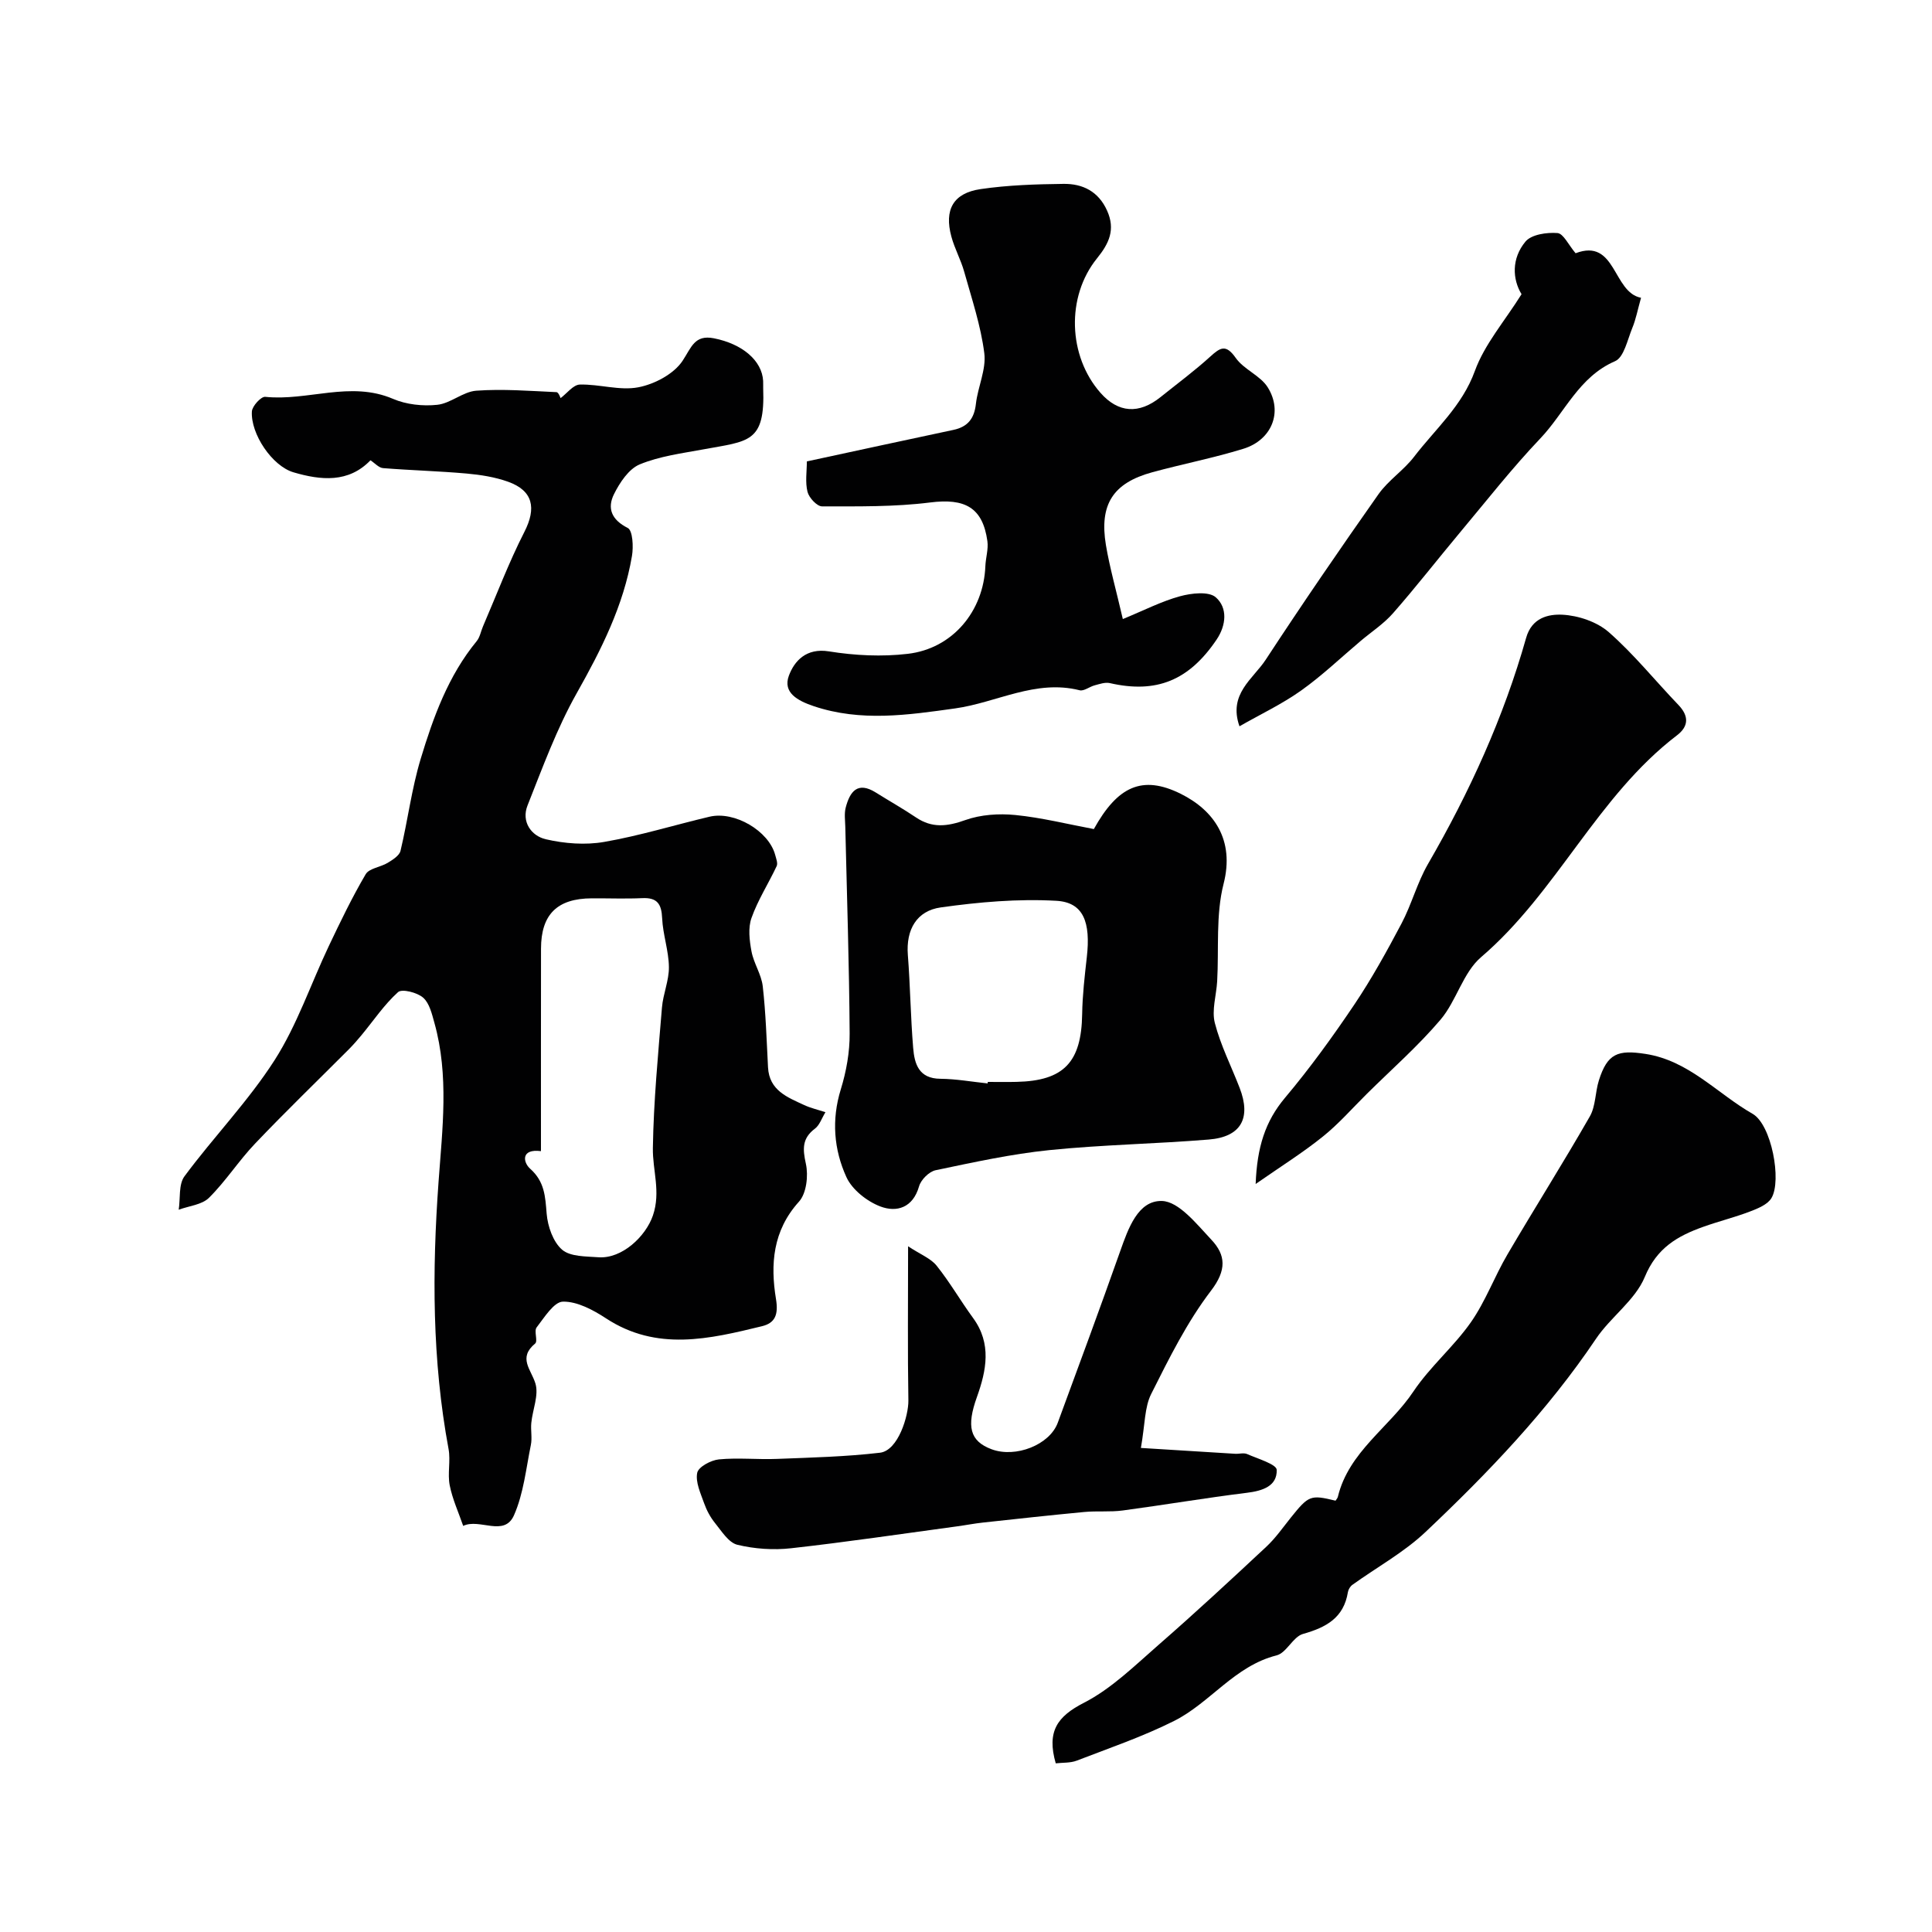
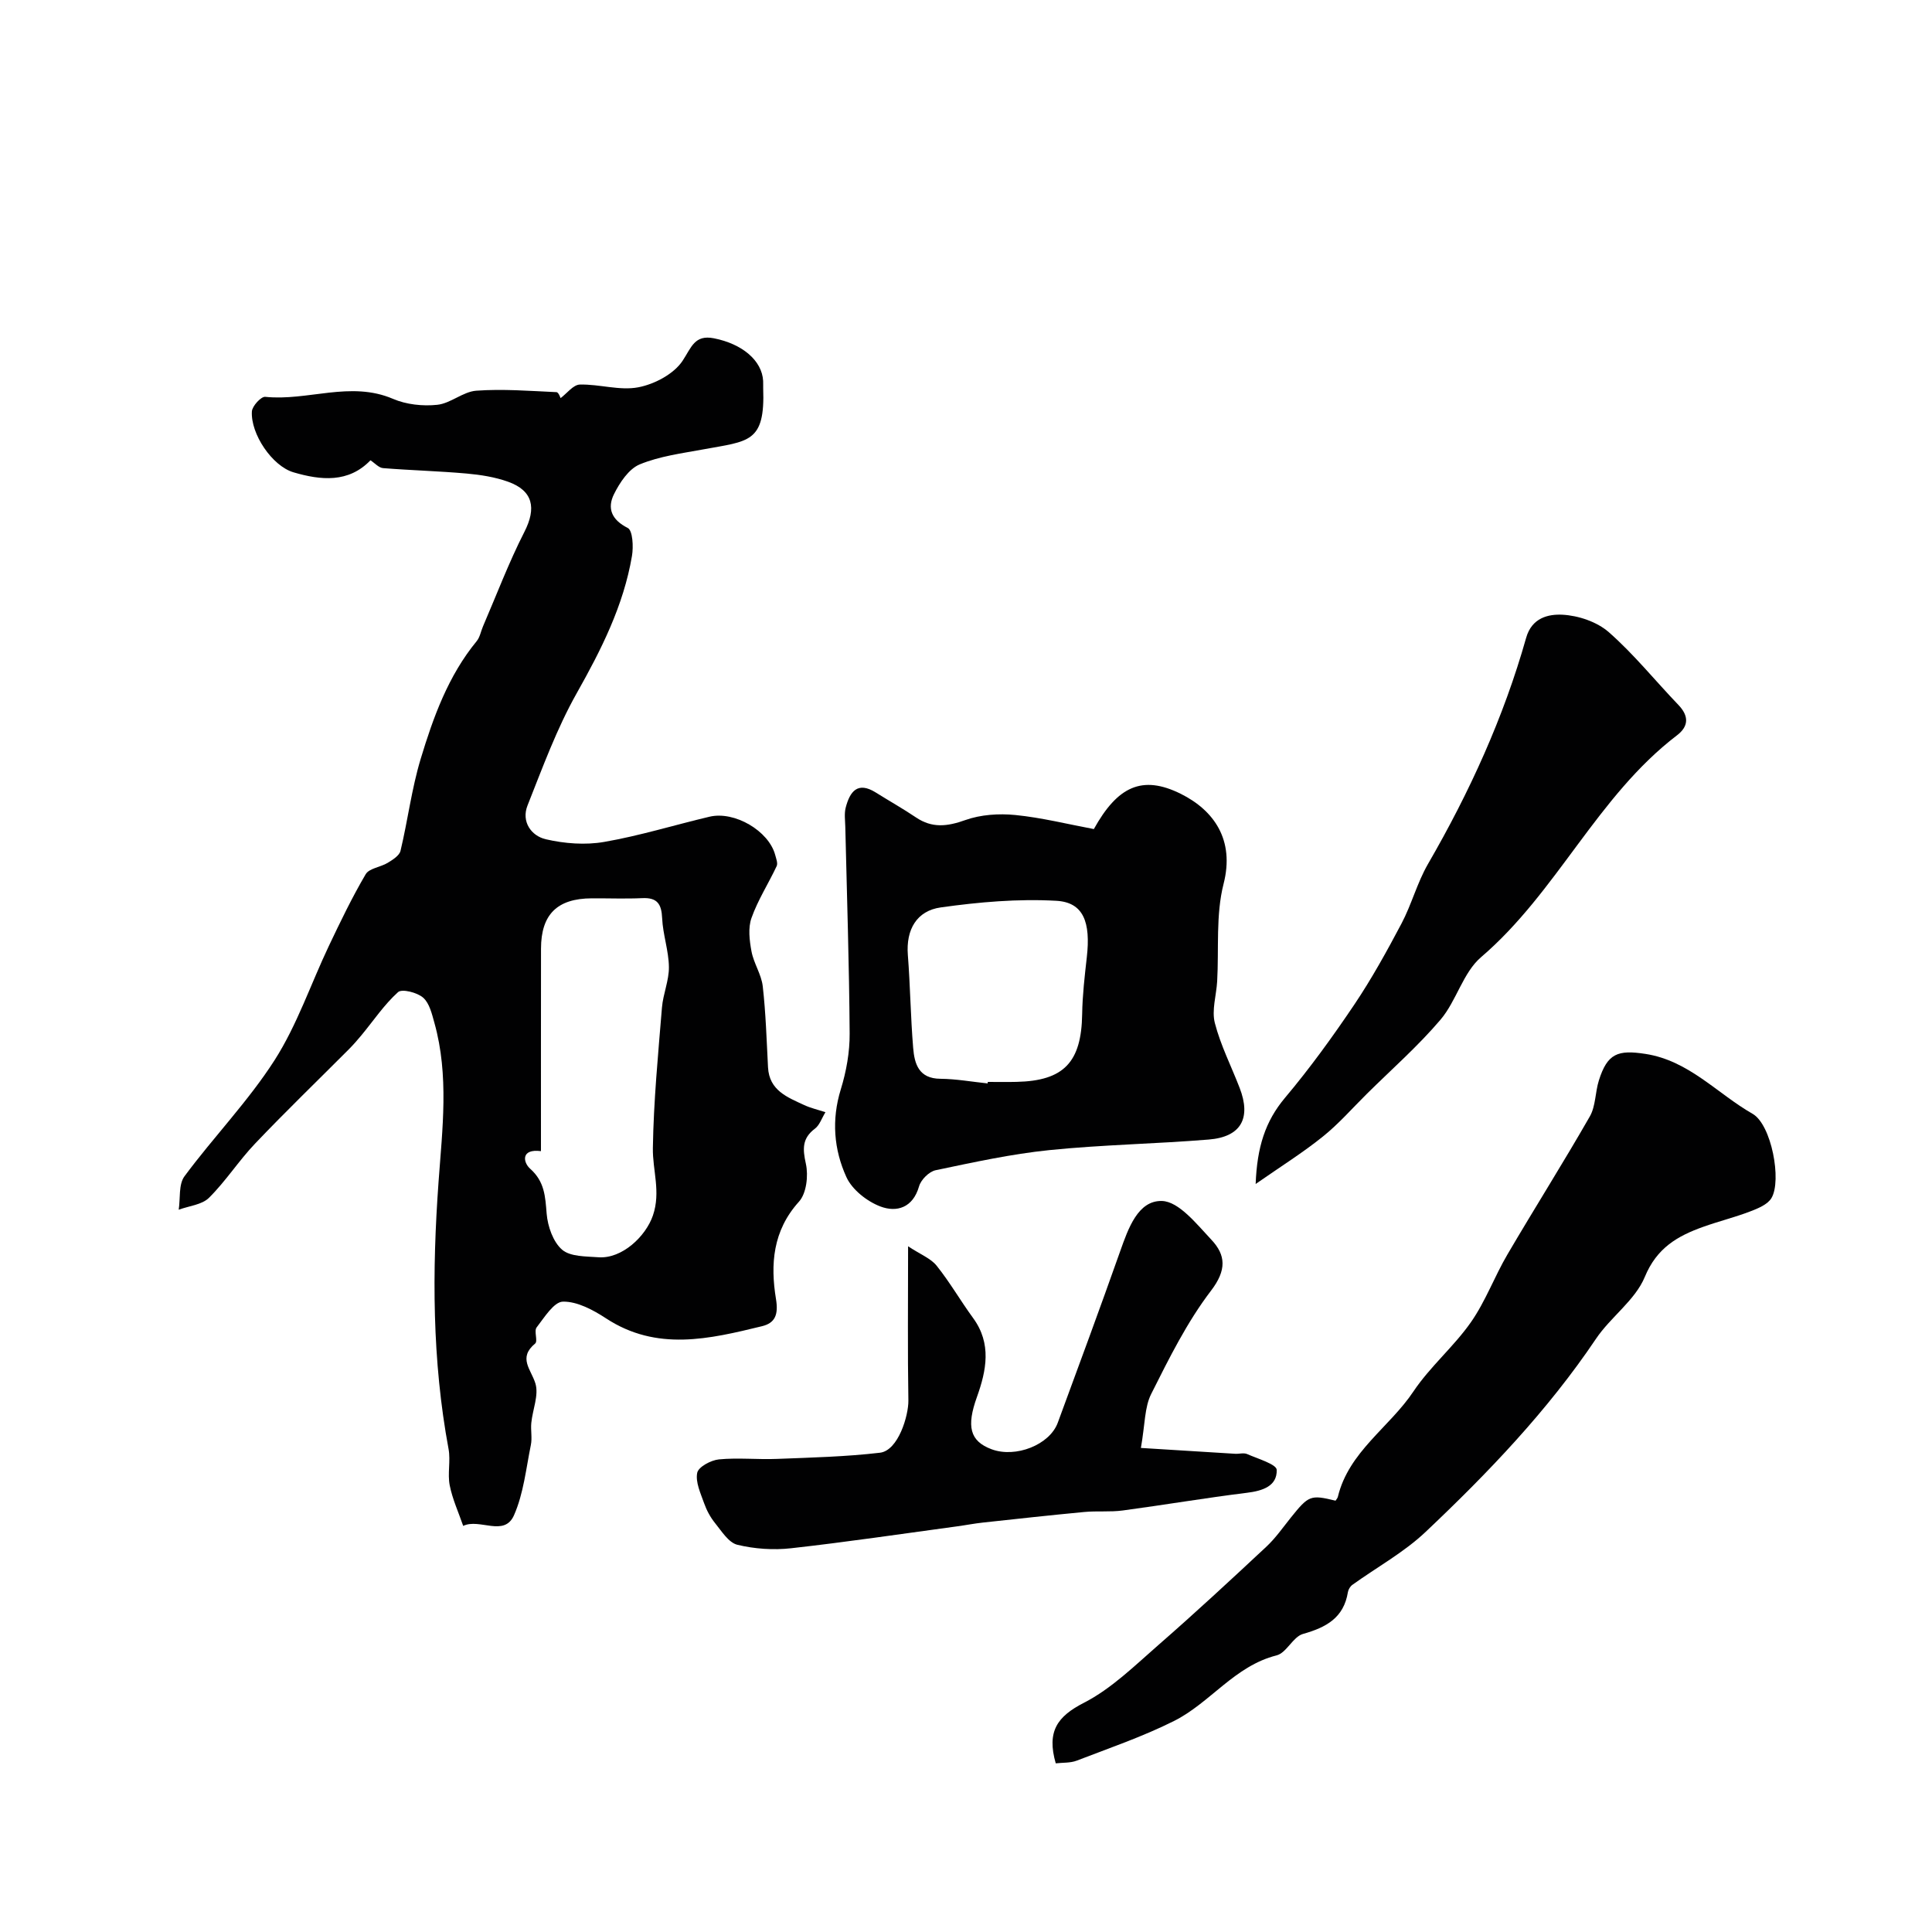
<svg xmlns="http://www.w3.org/2000/svg" enable-background="new 0 0 400 400" viewBox="0 0 400 400">
  <g fill="#010102">
    <path d="m76.7 95.3c-4.55 4.73-10.27 4.15-15.93 2.49-4.42-1.3-8.9-7.95-8.62-12.61.07-1.11 1.91-3.11 2.76-3.02 8.8.92 17.62-3.37 26.46.42 2.75 1.18 6.16 1.55 9.16 1.23 2.77-.29 5.33-2.72 8.08-2.92 5.5-.4 11.07.05 16.6.3.45.02.85 1.23.85 1.24 1.3-.97 2.62-2.77 3.98-2.81 4.05-.11 8.28 1.31 12.14.56 3.36-.65 7.34-2.76 9.14-5.48 1.82-2.74 2.46-5.46 6.49-4.66 5.89 1.16 9.96 4.62 10.19 8.83.03.5-.01 1 .01 1.5.42 11.35-2.99 10.93-12.4 12.67-4.45.82-9.06 1.41-13.17 3.11-2.26.94-4.12 3.75-5.31 6.14-1.46 2.92-.54 5.32 2.84 7.02 1.03.52 1.2 3.89.87 5.81-1.75 10.27-6.34 19.36-11.43 28.39-4.14 7.34-7.07 15.39-10.19 23.25-1.33 3.35.76 6.3 3.79 7 3.88.9 8.18 1.23 12.08.55 7.35-1.27 14.53-3.5 21.81-5.22 5.2-1.23 12.26 2.95 13.59 7.9.2.76.59 1.73.31 2.33-1.69 3.6-3.89 7.01-5.21 10.73-.74 2.06-.42 4.67 0 6.93.46 2.47 2.05 4.76 2.33 7.22.63 5.56.8 11.18 1.09 16.78.25 4.8 4.02 6.2 7.51 7.82 1.32.61 2.76.94 4.38 1.47-.78 1.27-1.21 2.67-2.16 3.39-2.7 2.03-2.57 4.21-1.89 7.3.54 2.45.12 6.12-1.43 7.83-5.44 6.01-5.94 12.98-4.76 20.17.53 3.22-.18 4.96-2.91 5.62-10.88 2.65-21.77 5.26-32.28-1.63-2.66-1.74-5.94-3.51-8.91-3.46-1.88.03-3.86 3.28-5.46 5.34-.58.75.3 2.83-.3 3.33-3.6 2.99-.85 5.33.05 8.27.74 2.41-.58 5.41-.85 8.17-.15 1.51.21 3.09-.09 4.56-1 4.9-1.51 10.06-3.49 14.55-2.02 4.59-7.13.57-10.52 2.21-.96-2.79-2.22-5.52-2.79-8.39-.48-2.43.21-5.09-.24-7.52-3.41-18.36-3.42-36.78-2.07-55.36.79-10.91 2.18-21.98-.85-32.84-.52-1.86-1.03-4.11-2.35-5.26-1.22-1.07-4.38-1.87-5.19-1.14-2.86 2.58-5.06 5.88-7.54 8.88-.84 1.02-1.72 2.02-2.65 2.96-6.47 6.49-13.07 12.86-19.39 19.5-3.39 3.55-6.08 7.79-9.56 11.24-1.46 1.45-4.14 1.68-6.27 2.47.36-2.34-.05-5.25 1.2-6.93 6.04-8.15 13.21-15.54 18.66-24.05 4.66-7.29 7.48-15.75 11.23-23.64 2.39-5.03 4.81-10.06 7.62-14.84.73-1.24 3.08-1.46 4.56-2.36 1.03-.63 2.41-1.49 2.65-2.48 1.51-6.31 2.3-12.83 4.17-19.02 2.62-8.67 5.71-17.23 11.61-24.41.67-.82.86-2.03 1.3-3.05 2.82-6.54 5.34-13.23 8.57-19.56 2.51-4.92 1.82-8.53-3.4-10.39-2.72-.97-5.68-1.43-8.57-1.69-5.75-.51-11.53-.66-17.29-1.12-.89-.07-1.71-1.04-2.61-1.62zm35.3 143.03c-4.21-.54-3.71 2.33-2.24 3.64 3.01 2.67 3.13 5.76 3.42 9.32.22 2.62 1.33 5.83 3.19 7.44 1.7 1.47 4.93 1.38 7.51 1.57 4.89.37 9.82-4.32 11.3-8.65 1.67-4.89-.09-9.35-.01-13.97.15-9.7 1.09-19.39 1.88-29.07.23-2.83 1.48-5.62 1.44-8.41-.04-3.37-1.25-6.71-1.4-10.09-.13-2.93-1-4.3-4.09-4.16-3.49.16-6.99.02-10.49.04-7.15.03-10.49 3.33-10.5 10.42-.02 13.84-.01 27.66-.01 41.92z" />
-     <path d="m232.47 128.17c4.42-1.82 8.02-3.68 11.83-4.72 2.37-.65 5.97-1.06 7.42.22 2.46 2.16 2.18 5.75.17 8.74-5.73 8.5-12.5 11.22-22.11 9.02-.97-.22-2.12.19-3.14.46-1.07.28-2.22 1.25-3.12 1.02-9.13-2.3-17.18 2.56-25.77 3.76-9.79 1.37-19.5 2.81-29.26-.46-3.36-1.13-6.46-2.81-5.16-6.32 1.12-3.02 3.58-5.79 8.29-5.03 5.34.86 10.95 1.14 16.31.51 9.31-1.08 15.72-8.84 16.08-18.17.07-1.73.65-3.49.42-5.16-.98-7.02-4.69-8.91-11.85-8.01-7.38.93-14.92.81-22.38.81-1.05 0-2.7-1.78-3.01-3-.51-2.01-.14-4.23-.14-6.31 10.34-2.23 20.32-4.4 30.32-6.52 2.99-.63 4.34-2.34 4.68-5.39.4-3.53 2.16-7.12 1.74-10.48-.72-5.71-2.6-11.29-4.16-16.87-.69-2.48-1.99-4.8-2.66-7.29-1.51-5.56.38-9 6.06-9.83 5.65-.83 11.43-1.01 17.16-1.08 3.97-.05 7.24 1.55 9.03 5.56 1.75 3.91.4 6.77-2.09 9.85-6.44 7.96-5.99 20.26.72 27.86 3.67 4.16 7.96 4.46 12.42.88 3.45-2.77 7.02-5.41 10.29-8.38 2.1-1.91 3.25-2.64 5.29.27 1.69 2.4 5.09 3.64 6.62 6.08 3.2 5.12.83 10.92-5.06 12.73-6.2 1.91-12.59 3.15-18.86 4.86-8.11 2.22-10.98 6.65-9.58 15.08.78 4.64 2.08 9.18 3.5 15.31z" />
    <path d="m226.47 171.65c4.89-8.81 9.99-11.28 18.01-7.29 6.86 3.42 11.18 9.53 8.85 18.63-1.64 6.42-.95 13.44-1.33 20.2-.17 2.89-1.16 5.96-.48 8.61 1.19 4.62 3.41 8.96 5.14 13.45 2.42 6.27.28 10.14-6.4 10.68-10.99.9-22.06 1.07-33.02 2.19-7.91.81-15.73 2.53-23.52 4.16-1.36.28-3.05 1.97-3.44 3.34-1.27 4.45-4.64 5.44-8 4.17-2.77-1.05-5.85-3.47-7.04-6.08-2.6-5.7-3.11-11.87-1.16-18.18 1.14-3.7 1.86-7.7 1.83-11.56-.09-14.26-.57-28.51-.9-42.77-.03-1.33-.24-2.73.08-3.98.85-3.27 2.42-5.53 6.23-3.14 2.76 1.73 5.61 3.33 8.31 5.15 3.36 2.27 6.49 1.89 10.22.56 3.19-1.14 6.96-1.39 10.37-1.05 5.44.54 10.81 1.89 16.25 2.91zm-21.99 52.66c.01-.1.02-.21.03-.31 1.99 0 3.99.04 5.98-.01 9.79-.22 13.41-4.09 13.56-14.03.06-3.92.52-7.85.96-11.76.83-7.29-.69-11.38-6.3-11.7-7.94-.45-16.03.26-23.93 1.37-4.96.69-7.23 4.56-6.82 9.84.5 6.4.57 12.83 1.1 19.23.27 3.32 1.15 6.38 5.65 6.41 3.26.03 6.51.62 9.77.96z" />
    <path d="m218.58 365.08c-1.9-6.6.31-9.71 5.84-12.54 5.71-2.93 10.54-7.71 15.47-12.01 7.57-6.6 14.93-13.43 22.28-20.29 1.91-1.78 3.43-3.97 5.07-6.02 3.72-4.63 4.08-4.78 9.27-3.52.16-.26.41-.51.48-.8 2.26-9.37 10.67-14.36 15.65-21.82 3.43-5.13 8.34-9.25 11.89-14.32 3.03-4.33 4.88-9.46 7.57-14.04 5.61-9.57 11.55-18.96 17.06-28.58 1.22-2.14 1.1-5.01 1.87-7.45 1.77-5.61 3.93-6.37 9.64-5.49 9.02 1.39 14.84 8.21 22.18 12.4 3.92 2.23 6.08 13.83 3.91 17.45-.8 1.34-2.8 2.15-4.42 2.77-3.19 1.22-6.52 2.04-9.73 3.19-5.31 1.9-9.59 4.35-12.07 10.36-2 4.84-7.08 8.3-10.12 12.83-10.02 14.89-22.34 27.75-35.29 39.99-4.48 4.23-10.07 7.29-15.13 10.93-.45.32-.84.96-.93 1.51-.86 5.34-4.51 7.31-9.3 8.66-2.08.59-3.4 3.92-5.47 4.44-8.7 2.19-13.74 9.83-21.23 13.58-6.46 3.24-13.37 5.6-20.14 8.21-1.33.51-2.88.39-4.35.56z" />
    <path d="m236.21 299.78c7.24.45 13.38.84 19.52 1.21.83.05 1.78-.25 2.48.06 2.2.97 6.09 2.11 6.12 3.27.1 3.38-2.93 4.35-6.19 4.75-8.58 1.06-17.11 2.51-25.69 3.66-2.62.35-5.31.06-7.95.31-7 .66-14 1.43-20.99 2.19-1.78.19-3.54.54-5.32.78-11.47 1.55-22.92 3.26-34.41 4.54-3.66.41-7.55.14-11.12-.72-1.8-.44-3.24-2.79-4.6-4.47-.98-1.21-1.76-2.66-2.28-4.13-.73-2.06-1.82-4.37-1.43-6.3.24-1.22 2.84-2.62 4.5-2.78 3.97-.38 8.02.06 12.02-.1 7.11-.28 14.26-.45 21.32-1.28 3.8-.45 5.93-7.73 5.88-10.81-.17-10.16-.06-20.32-.06-31.93 2.57 1.7 4.69 2.5 5.91 4.02 2.74 3.42 4.95 7.28 7.54 10.82 3.9 5.32 2.76 10.89.8 16.37-2.18 6.07-1.49 9.12 3.03 10.81 4.98 1.86 12.02-.9 13.71-5.49 4.36-11.83 8.73-23.65 12.93-35.53 1.66-4.69 3.68-10.52 8.64-10.38 3.51.1 7.21 4.81 10.23 8.02 3.01 3.19 3.18 6.3-.07 10.55-4.96 6.49-8.68 14-12.37 21.35-1.41 2.76-1.28 6.3-2.15 11.21z" />
    <path d="m259.97 245.13c.29-7.59 1.96-12.95 6.09-17.86 5.14-6.11 9.85-12.62 14.31-19.24 3.61-5.37 6.76-11.08 9.79-16.81 2.1-3.97 3.25-8.47 5.49-12.34 8.59-14.84 15.66-30.32 20.32-46.82 1.19-4.21 4.66-4.93 7.51-4.79 3.3.17 7.16 1.47 9.6 3.61 5.2 4.56 9.59 10.04 14.4 15.05 2.22 2.31 2.17 4.44-.28 6.31-16.53 12.62-24.84 32.48-40.55 45.92-3.75 3.2-5.1 9.06-8.41 12.96-4.67 5.49-10.14 10.29-15.28 15.38-3.01 2.98-5.82 6.21-9.11 8.84-4.1 3.3-8.59 6.11-13.88 9.79z" />
-     <path d="m256.62 150.37c-2.37-6.7 2.83-9.81 5.43-13.78 7.57-11.56 15.39-22.97 23.35-34.27 2.03-2.88 5.2-4.93 7.36-7.74 4.4-5.75 9.96-10.5 12.6-17.79 2.01-5.53 6.16-10.29 9.66-15.88-1.89-3.09-2.11-7.38.81-10.89 1.23-1.48 4.41-1.94 6.62-1.77 1.23.09 2.28 2.44 3.76 4.18 8.41-3.21 7.68 8.13 13.55 9.22-.72 2.55-1.07 4.47-1.8 6.23-1.01 2.44-1.73 6.1-3.58 6.9-7.52 3.25-10.39 10.65-15.47 15.99-5.88 6.18-11.16 12.93-16.65 19.49-4.63 5.54-9.06 11.24-13.82 16.67-1.92 2.2-4.47 3.86-6.72 5.76-4.1 3.46-7.99 7.19-12.34 10.28-3.93 2.8-8.37 4.89-12.76 7.4z" />
  </g>
</svg>